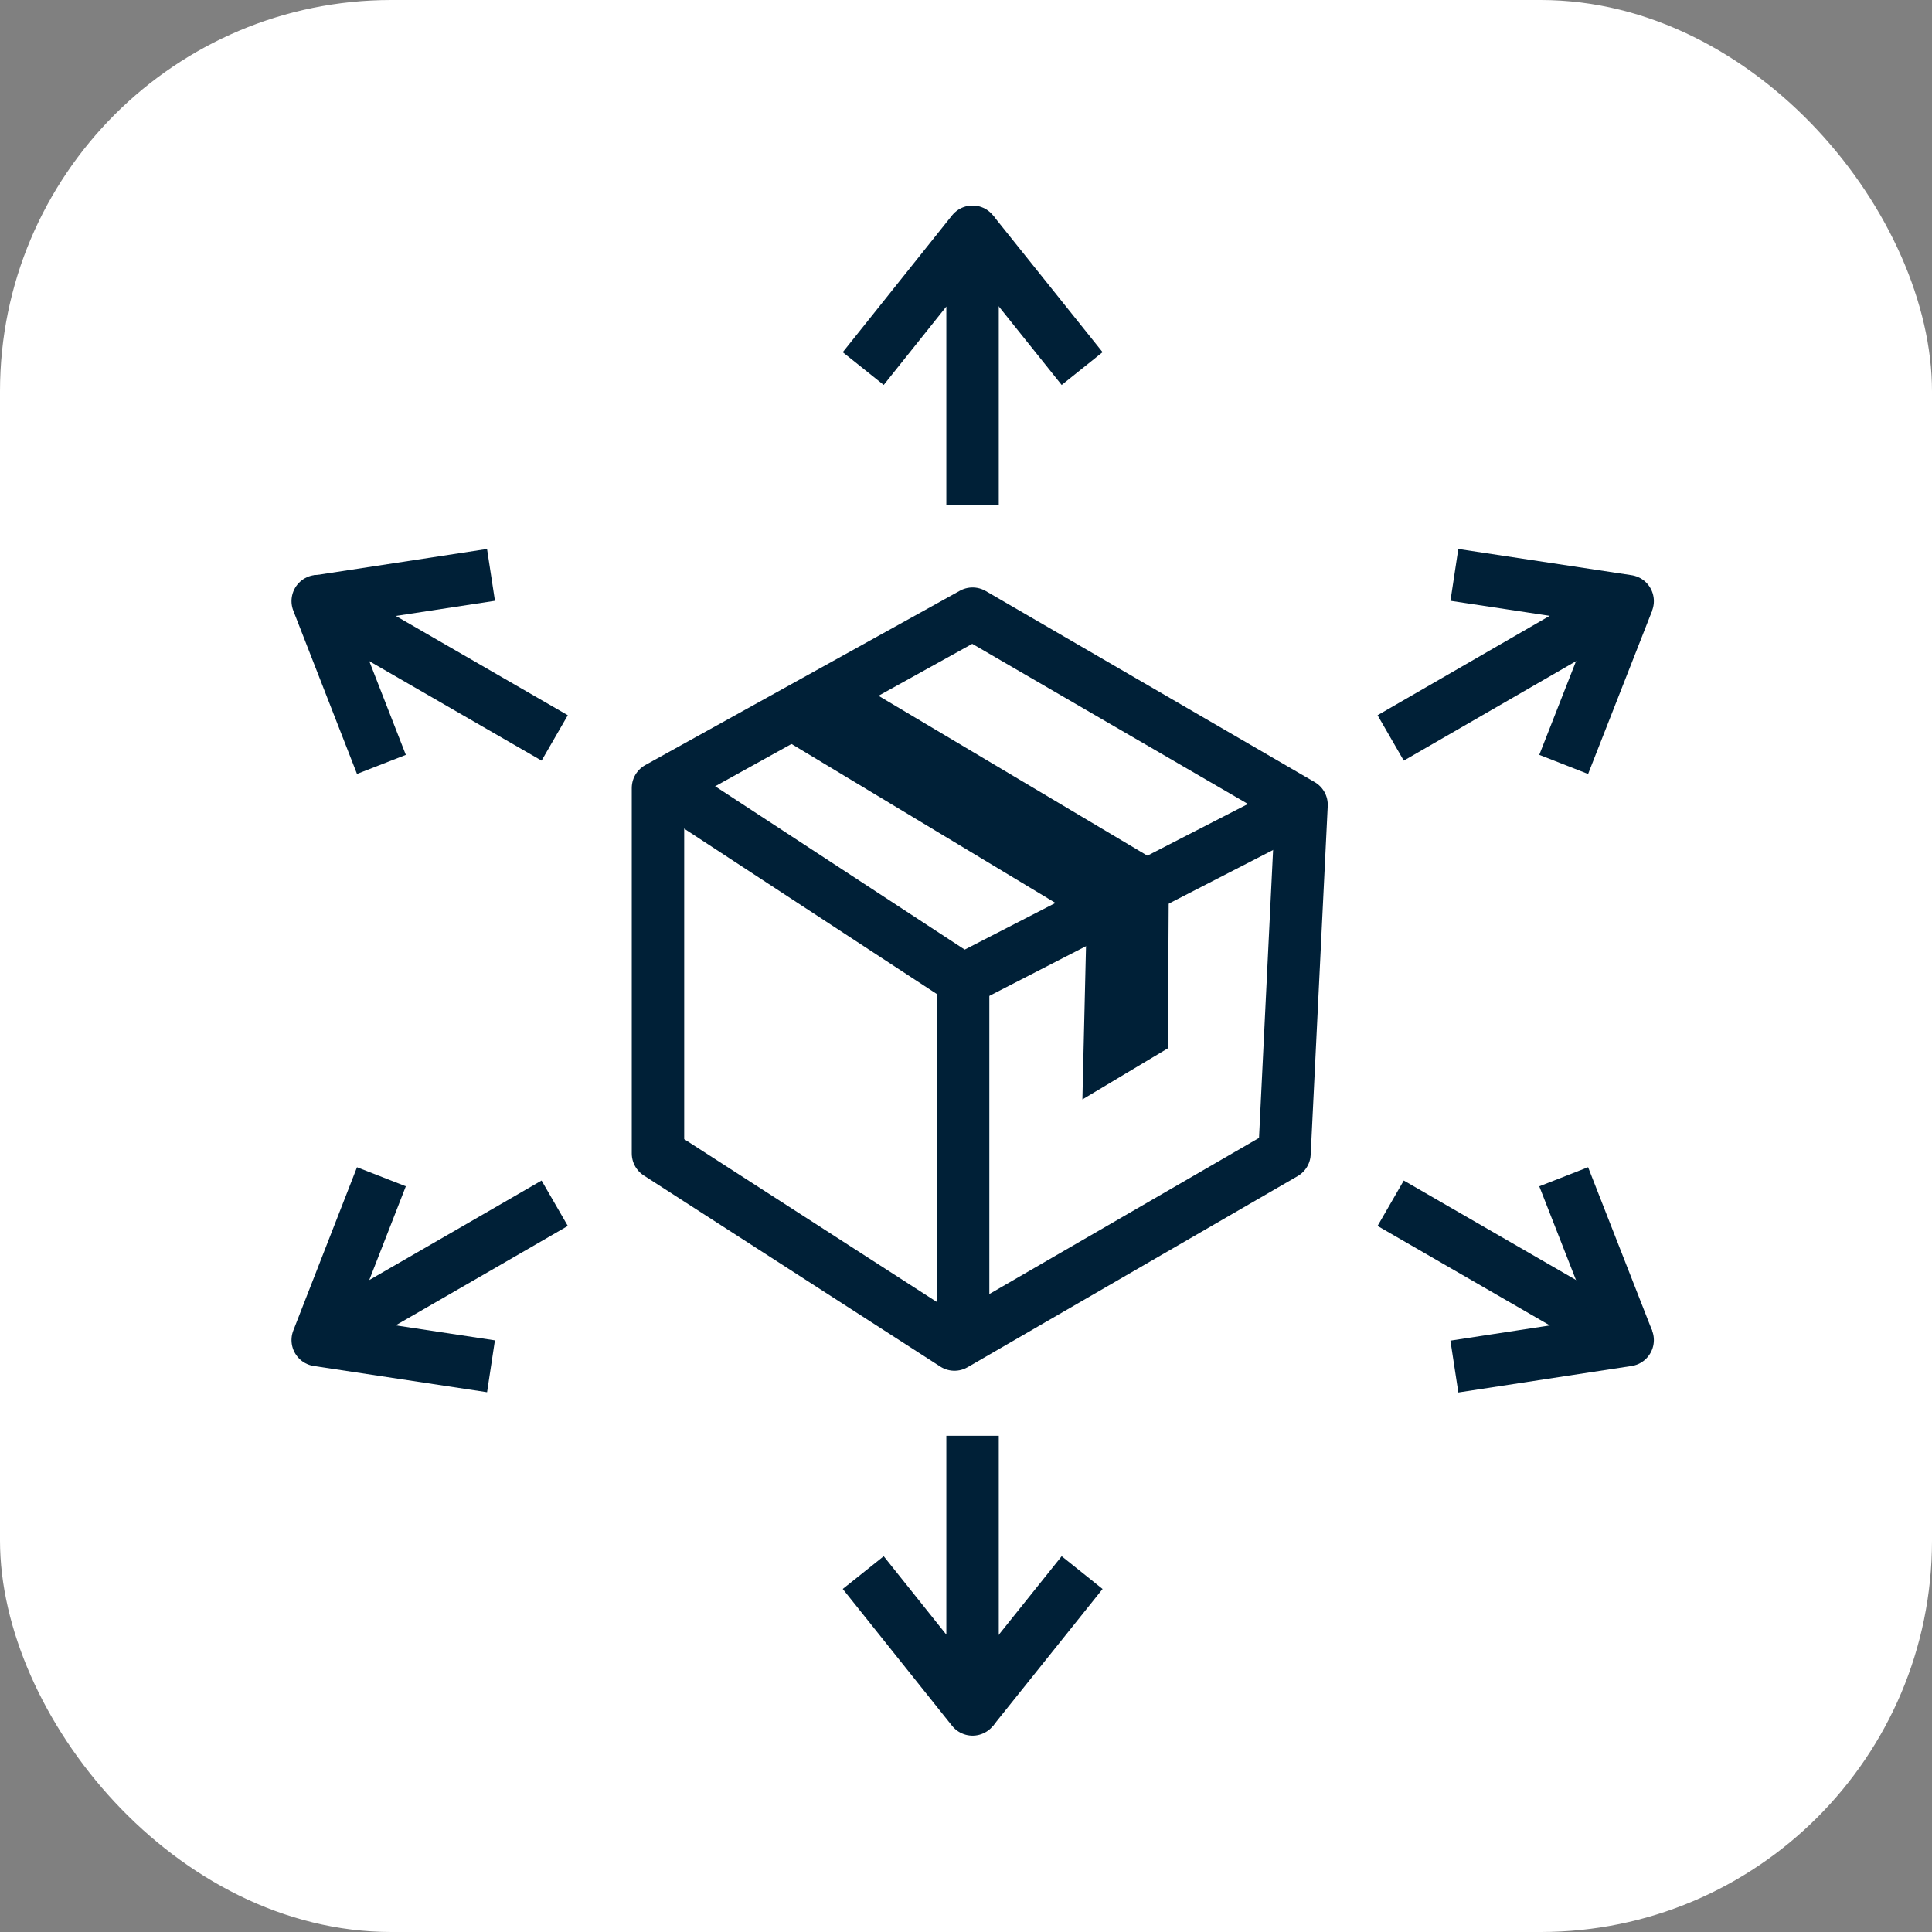
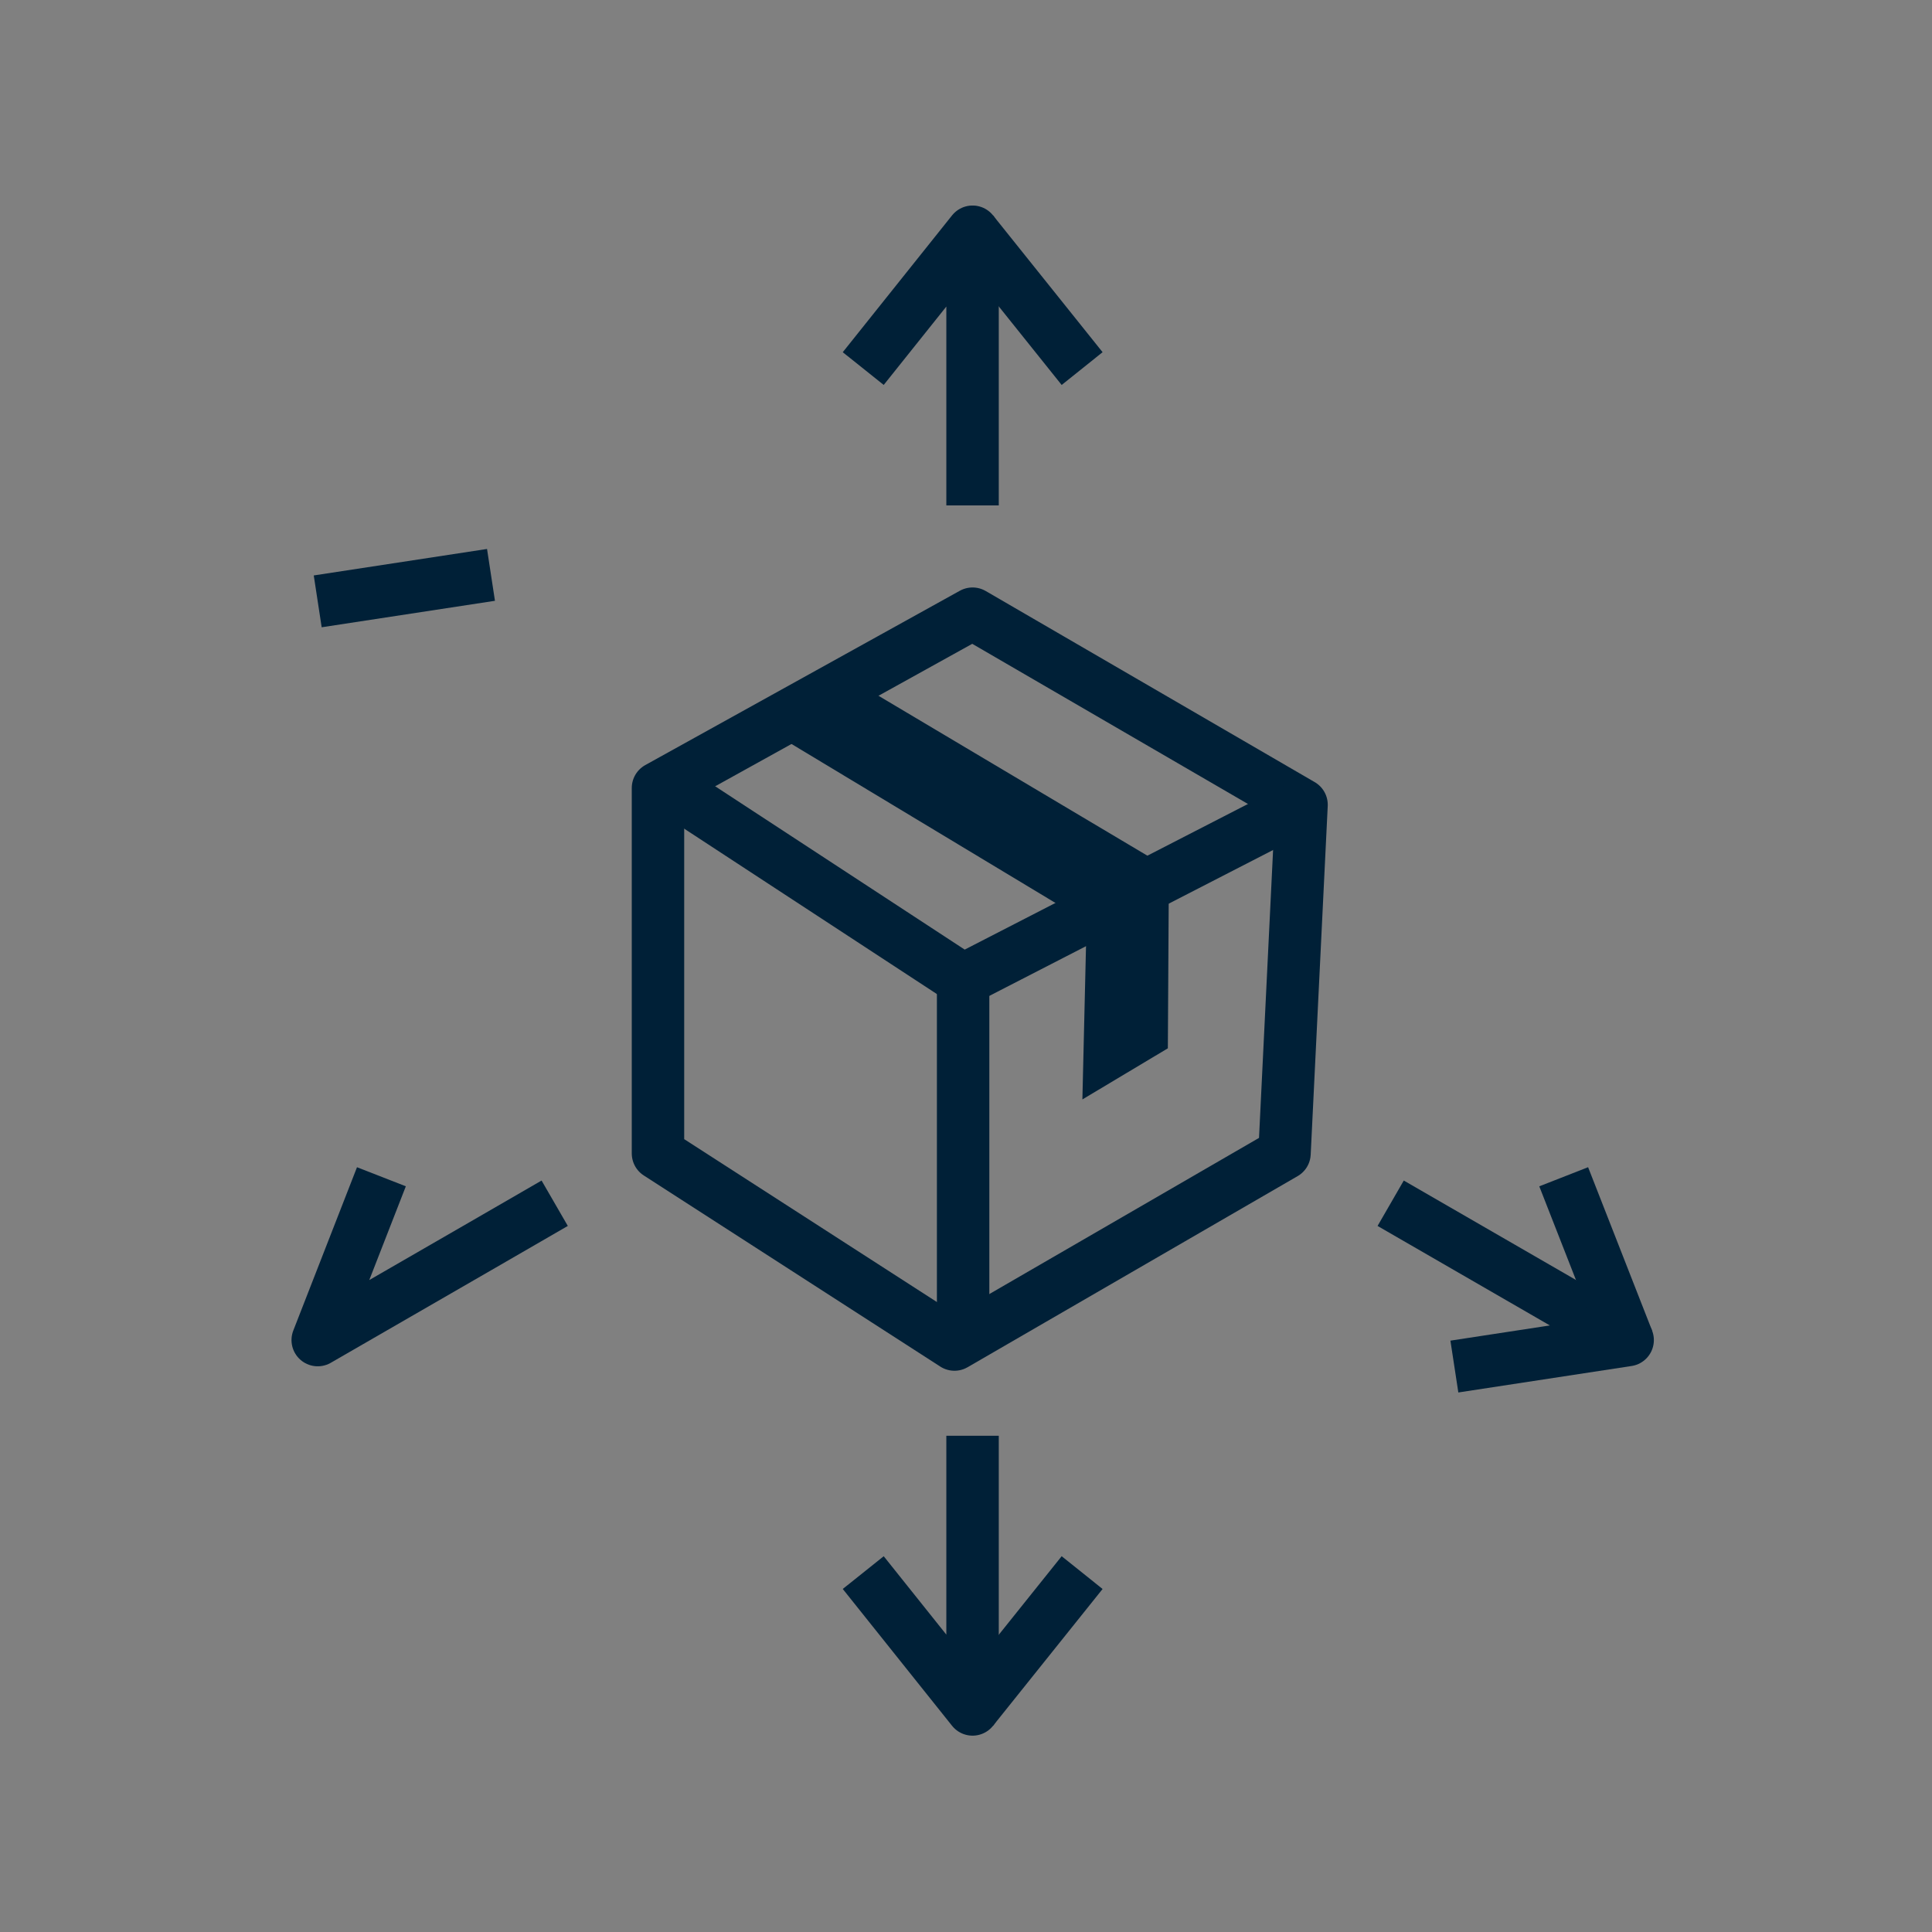
<svg xmlns="http://www.w3.org/2000/svg" viewBox="0 0 73.7 73.7">
  <rect x="0" y="0" width="73.7" height="73.7" fill="#808080" stroke="none" />
  <defs>
    <style>.cls-1{fill:#fff;}.cls-2{fill:none;stroke:#002037;stroke-linejoin:round;stroke-width:2px;}.cls-3{fill:#002037;}</style>
  </defs>
  <g id="Camada_2" data-name="Camada 2">
    <g id="Camada_1-2" data-name="Camada 1">
-       <rect class="cls-1" width="73.7" height="73.7" rx="14.93" />
      <polyline class="cls-2" points="37.1 19.28 37.1 8.84 32.93 14.06" />
      <line class="cls-2" x1="37.1" y1="8.84" x2="41.28" y2="14.06" />
      <polyline class="cls-2" points="37.1 54.77 37.1 65.21 32.93 59.99" />
      <line class="cls-2" x1="37.1" y1="65.21" x2="41.28" y2="59.99" />
      <polyline class="cls-2" points="53.05 45.9 62.09 51.12 55.48 52.13" />
      <line class="cls-2" x1="62.09" y1="51.12" x2="59.65" y2="44.89" />
-       <polyline class="cls-2" points="21.16 28.15 12.12 22.93 14.55 29.16" />
      <line class="cls-2" x1="12.12" y1="22.94" x2="18.73" y2="21.93" />
-       <polyline class="cls-2" points="53.05 28.15 62.09 22.93 55.48 21.93" />
-       <line class="cls-2" x1="62.09" y1="22.94" x2="59.65" y2="29.16" />
      <polyline class="cls-2" points="14.55 44.89 12.12 51.12 18.41 47.49 21.16 45.9" />
-       <line class="cls-2" x1="12.12" y1="51.12" x2="18.73" y2="52.12" />
      <path class="cls-2" d="M36.41,51.29,25.1,44V30.06l12-6.65L49.65,30.7,49,44Z" />
      <polygon class="cls-3" points="29.18 27.77 41.45 35.16 41.29 41.94 44.55 39.99 44.59 33.13 32.45 25.91 29.18 27.77" />
      <line class="cls-2" x1="36.74" y1="37.19" x2="36.74" y2="51.13" />
      <polyline class="cls-2" points="49.48 30.83 36.74 37.38 25.19 29.82" />
    </g>
  </g>
</svg>